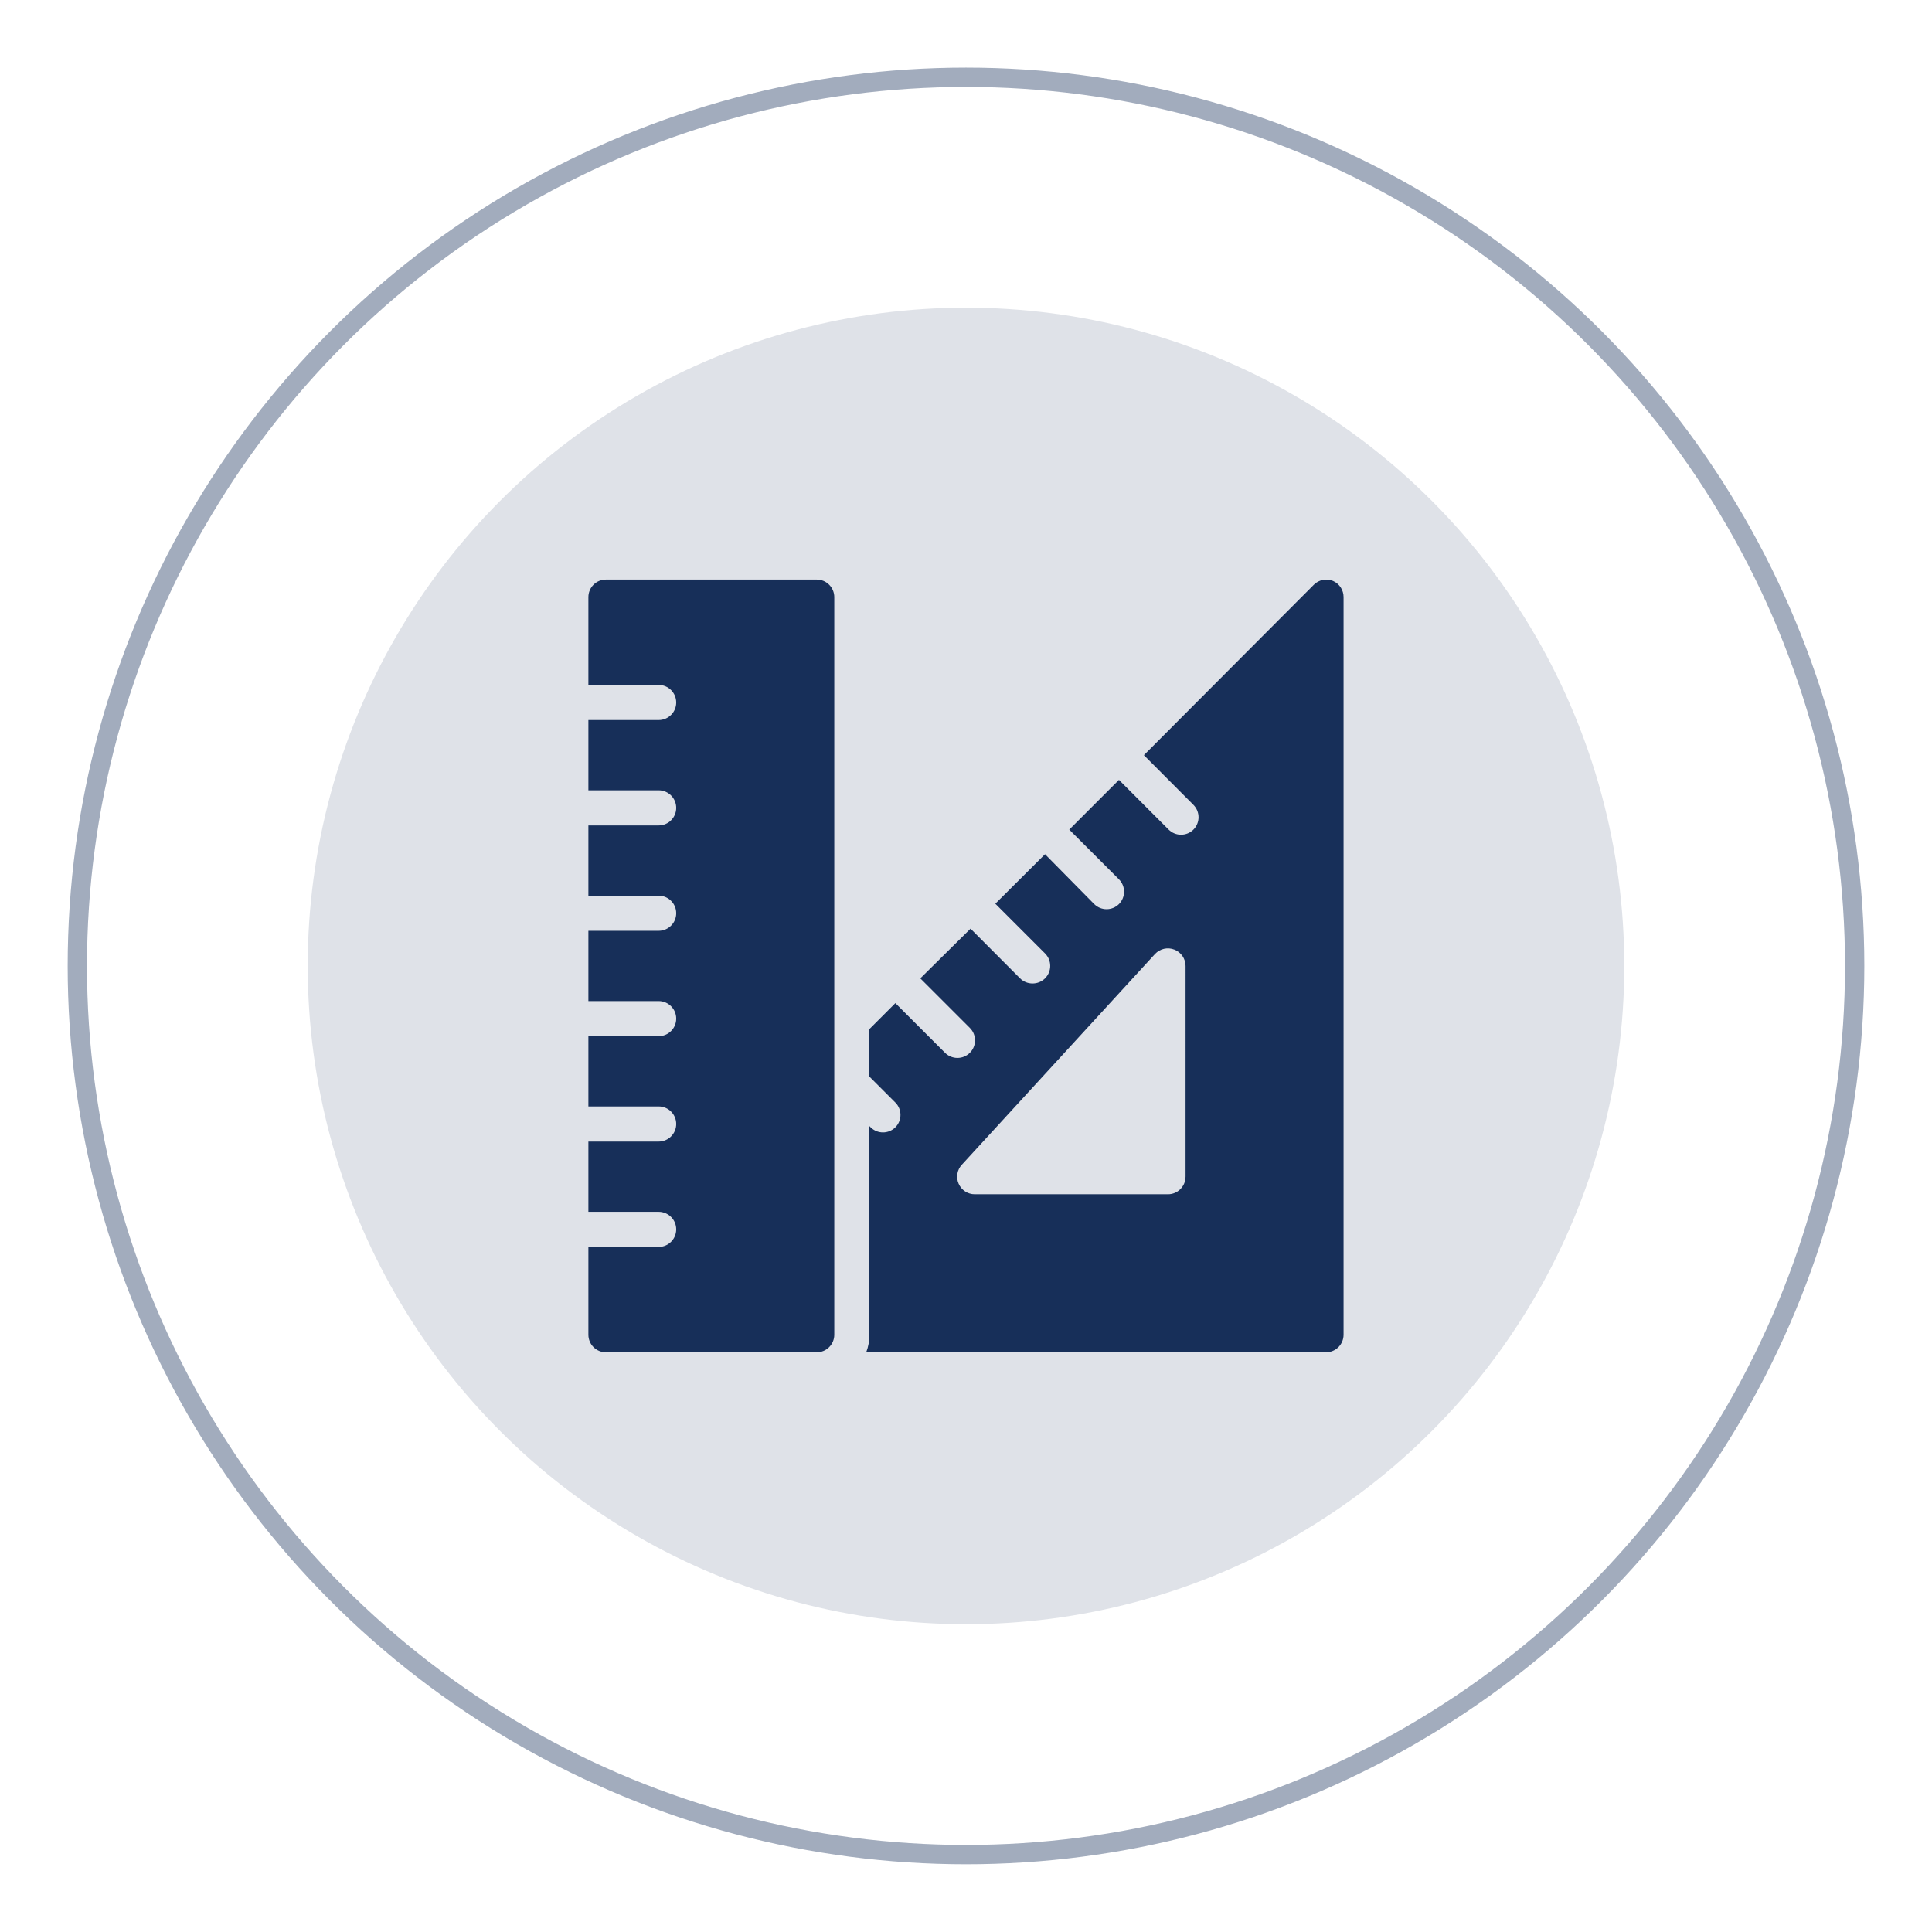
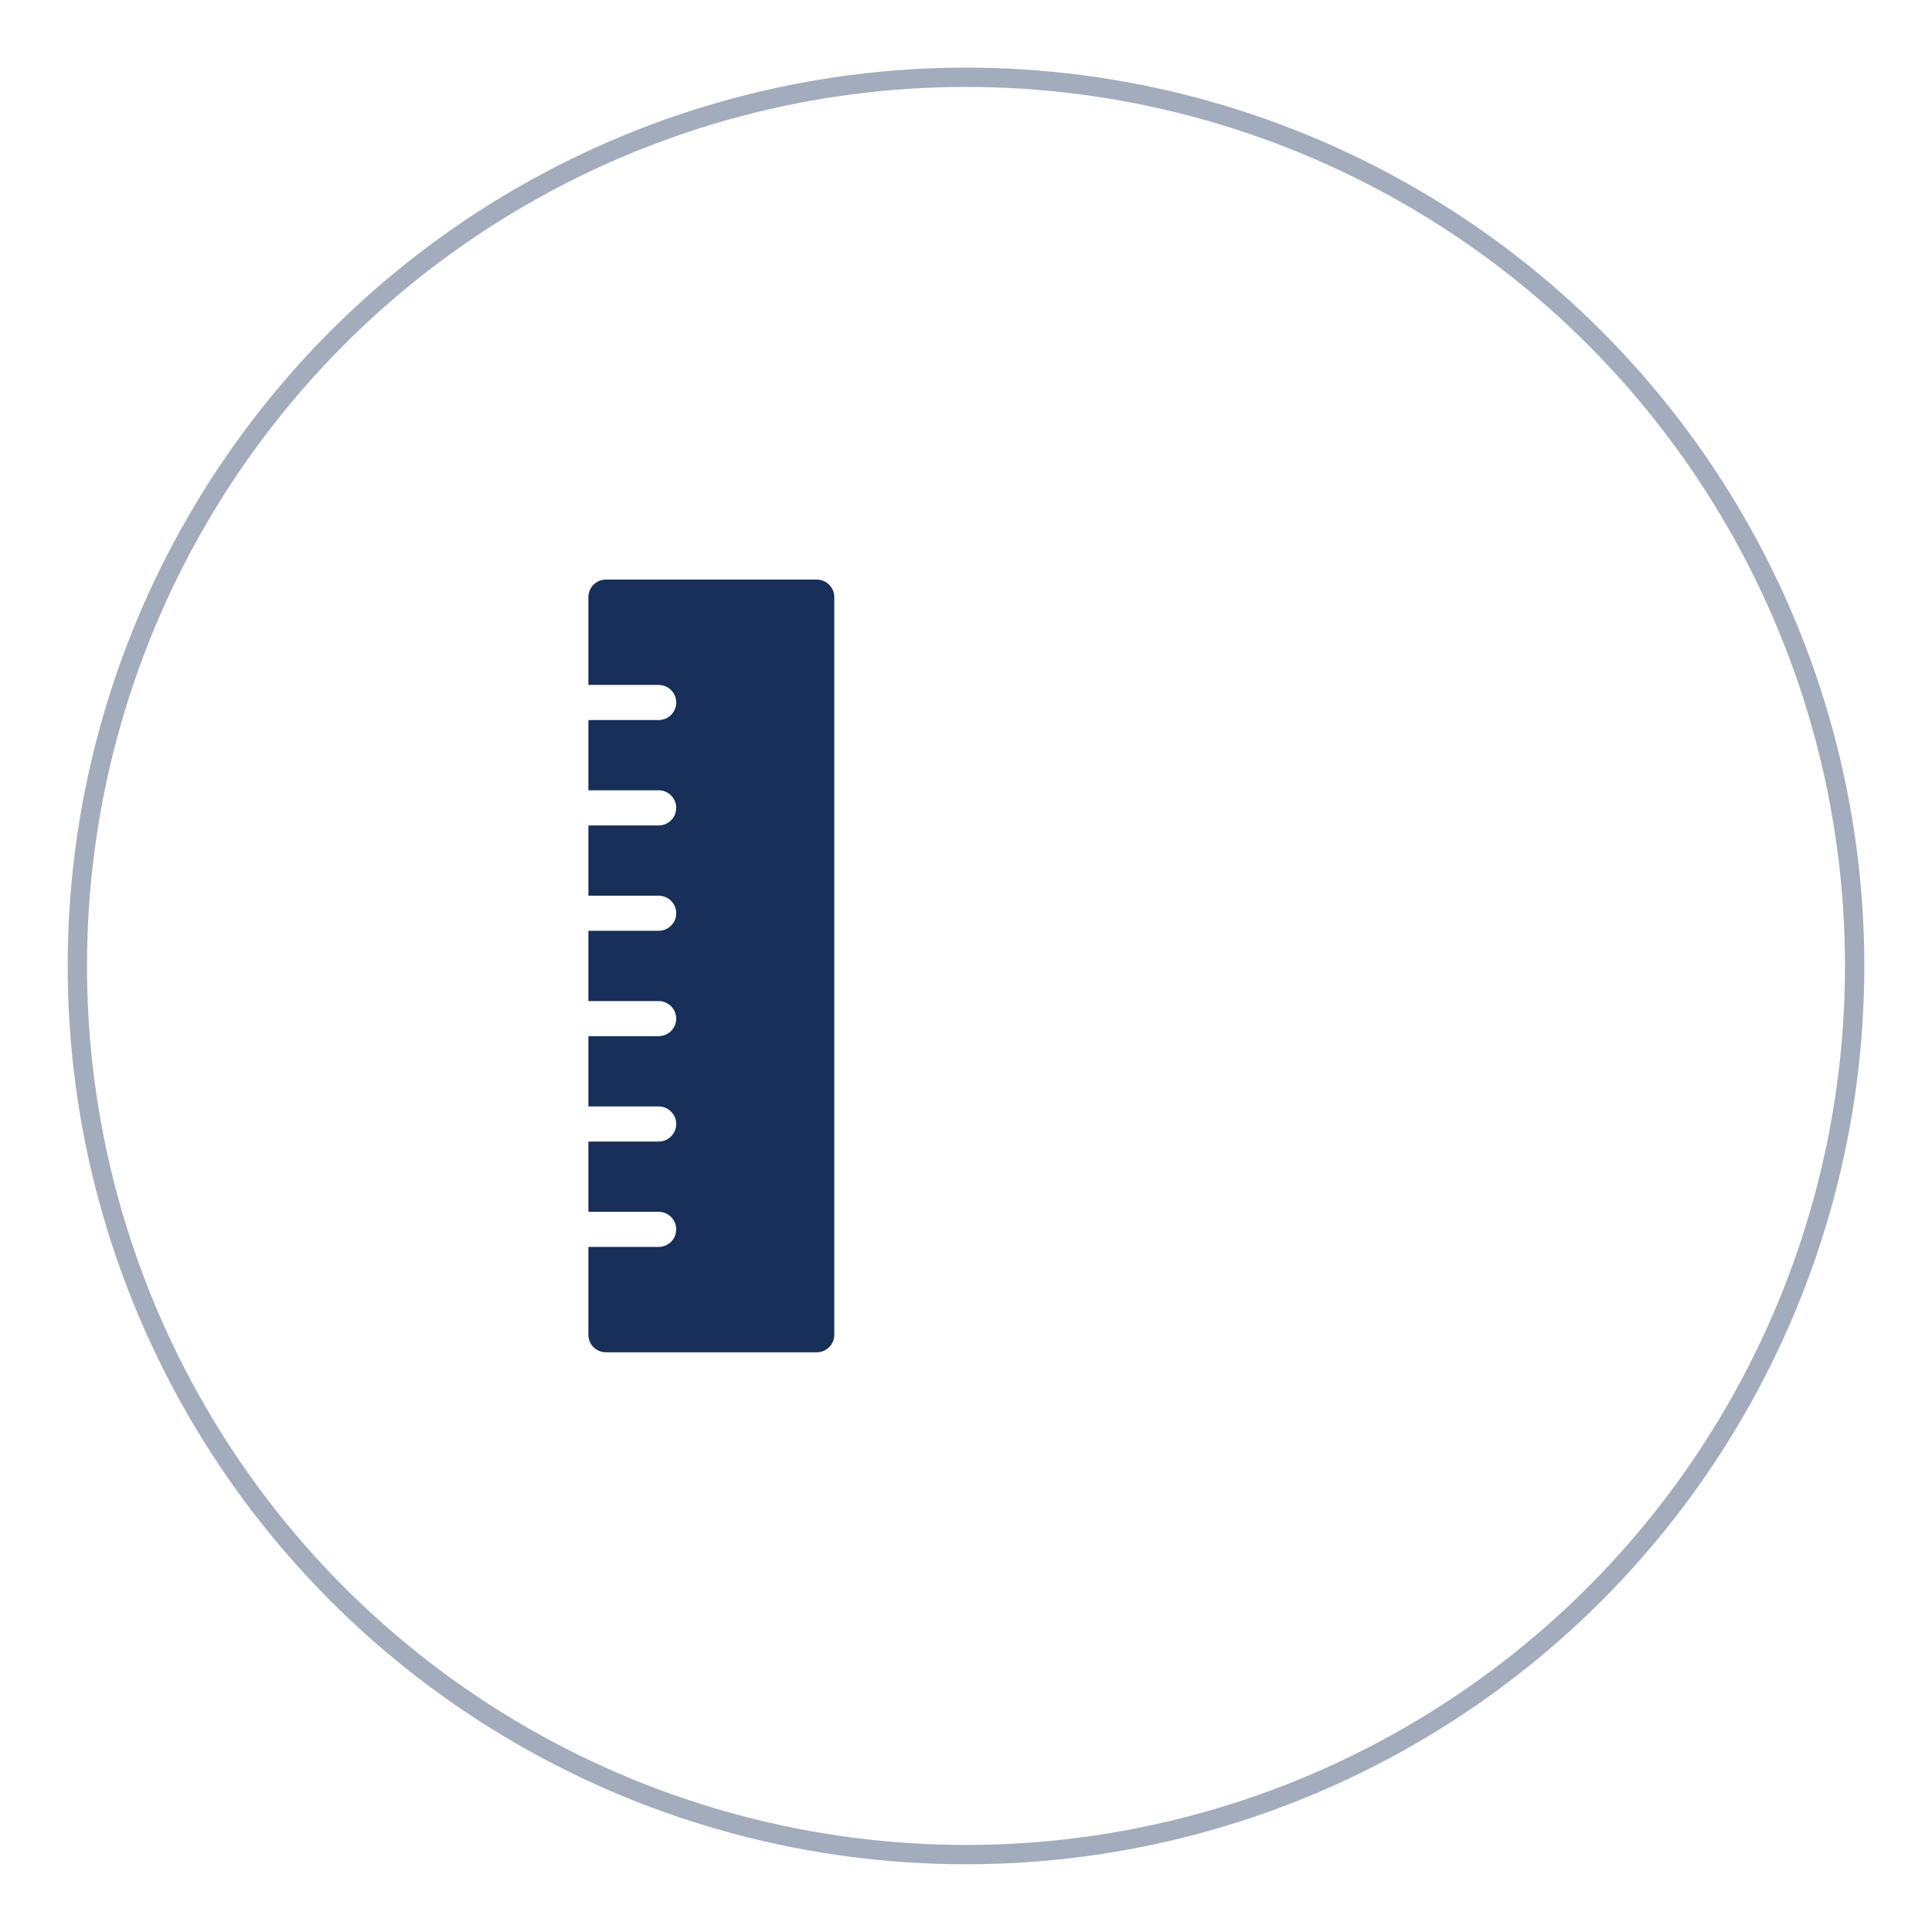
<svg xmlns="http://www.w3.org/2000/svg" version="1.1" id="圖層_1" x="0px" y="0px" width="100.006px" height="100px" viewBox="0 0 100.006 100" enable-background="new 0 0 100.006 100" xml:space="preserve">
  <circle fill="none" stroke="#A2ACBD" stroke-miterlimit="10" cx="50.003" cy="50" r="46" />
-   <circle fill="#DFE2E8" cx="50.003" cy="50" r="34.074" />
  <g id="Line">
-     <path fill="#172F59" d="M69.003,30.072c-0.339-0.142-0.73-0.066-0.991,0.191l-8.801,8.827l2.564,2.572   c0.353,0.355,0.353,0.928,0,1.282c-0.169,0.168-0.397,0.263-0.636,0.264c-0.242,0.002-0.474-0.094-0.646-0.264l-2.573-2.575   l-2.573,2.575l2.573,2.573c0.352,0.354,0.352,0.927,0,1.281c-0.354,0.353-0.927,0.353-1.282,0l-2.545-2.581l-2.572,2.563   l2.572,2.572c0.356,0.354,0.359,0.929,0.005,1.286c-0.002,0.002-0.003,0.005-0.005,0.005c-0.171,0.171-0.404,0.265-0.646,0.264   c-0.241,0.001-0.474-0.093-0.645-0.264l-2.564-2.572l-2.6,2.572l2.572,2.572c0.352,0.359,0.346,0.935-0.013,1.286   c-0.169,0.166-0.396,0.259-0.632,0.26c-0.242,0.002-0.475-0.094-0.646-0.264l-2.572-2.573l-1.346,1.346v2.455l1.346,1.346   c0.352,0.354,0.352,0.927,0,1.281c-0.355,0.353-0.928,0.353-1.282,0l-0.063-0.063v10.801c0.002,0.31-0.053,0.618-0.164,0.908h23.8   c0.502,0,0.909-0.406,0.909-0.908V30.908C69.55,30.546,69.336,30.218,69.003,30.072z M61.367,60.909   c0,0.502-0.407,0.909-0.909,0.909h-10c-0.362,0.002-0.691-0.213-0.836-0.545c-0.146-0.331-0.081-0.717,0.164-0.982l10-10.909   c0.255-0.274,0.652-0.365,1-0.228c0.35,0.135,0.581,0.471,0.582,0.846V60.909z" />
    <path fill="#172F59" d="M42.275,30H31.366c-0.502,0-0.909,0.406-0.909,0.908v4.546h3.636c0.502,0,0.91,0.407,0.91,0.91   c0,0.502-0.407,0.908-0.91,0.908h-3.636v3.636h3.636c0.502,0,0.91,0.408,0.91,0.91s-0.407,0.909-0.91,0.909h-3.636v3.637h3.636   c0.502,0,0.91,0.406,0.91,0.908s-0.407,0.909-0.91,0.909h-3.636v3.637h3.636c0.502,0,0.91,0.407,0.91,0.909   s-0.407,0.908-0.91,0.908h-3.636v3.637h3.636c0.502,0,0.91,0.407,0.91,0.909s-0.407,0.91-0.91,0.91h-3.636v3.636h3.636   c0.502,0,0.91,0.406,0.91,0.908c0,0.503-0.407,0.91-0.91,0.91h-3.636v4.546c0,0.502,0.407,0.908,0.909,0.908h10.909   c0.502,0,0.91-0.406,0.91-0.908V30.908C43.185,30.406,42.778,30,42.275,30z" />
  </g>
</svg>